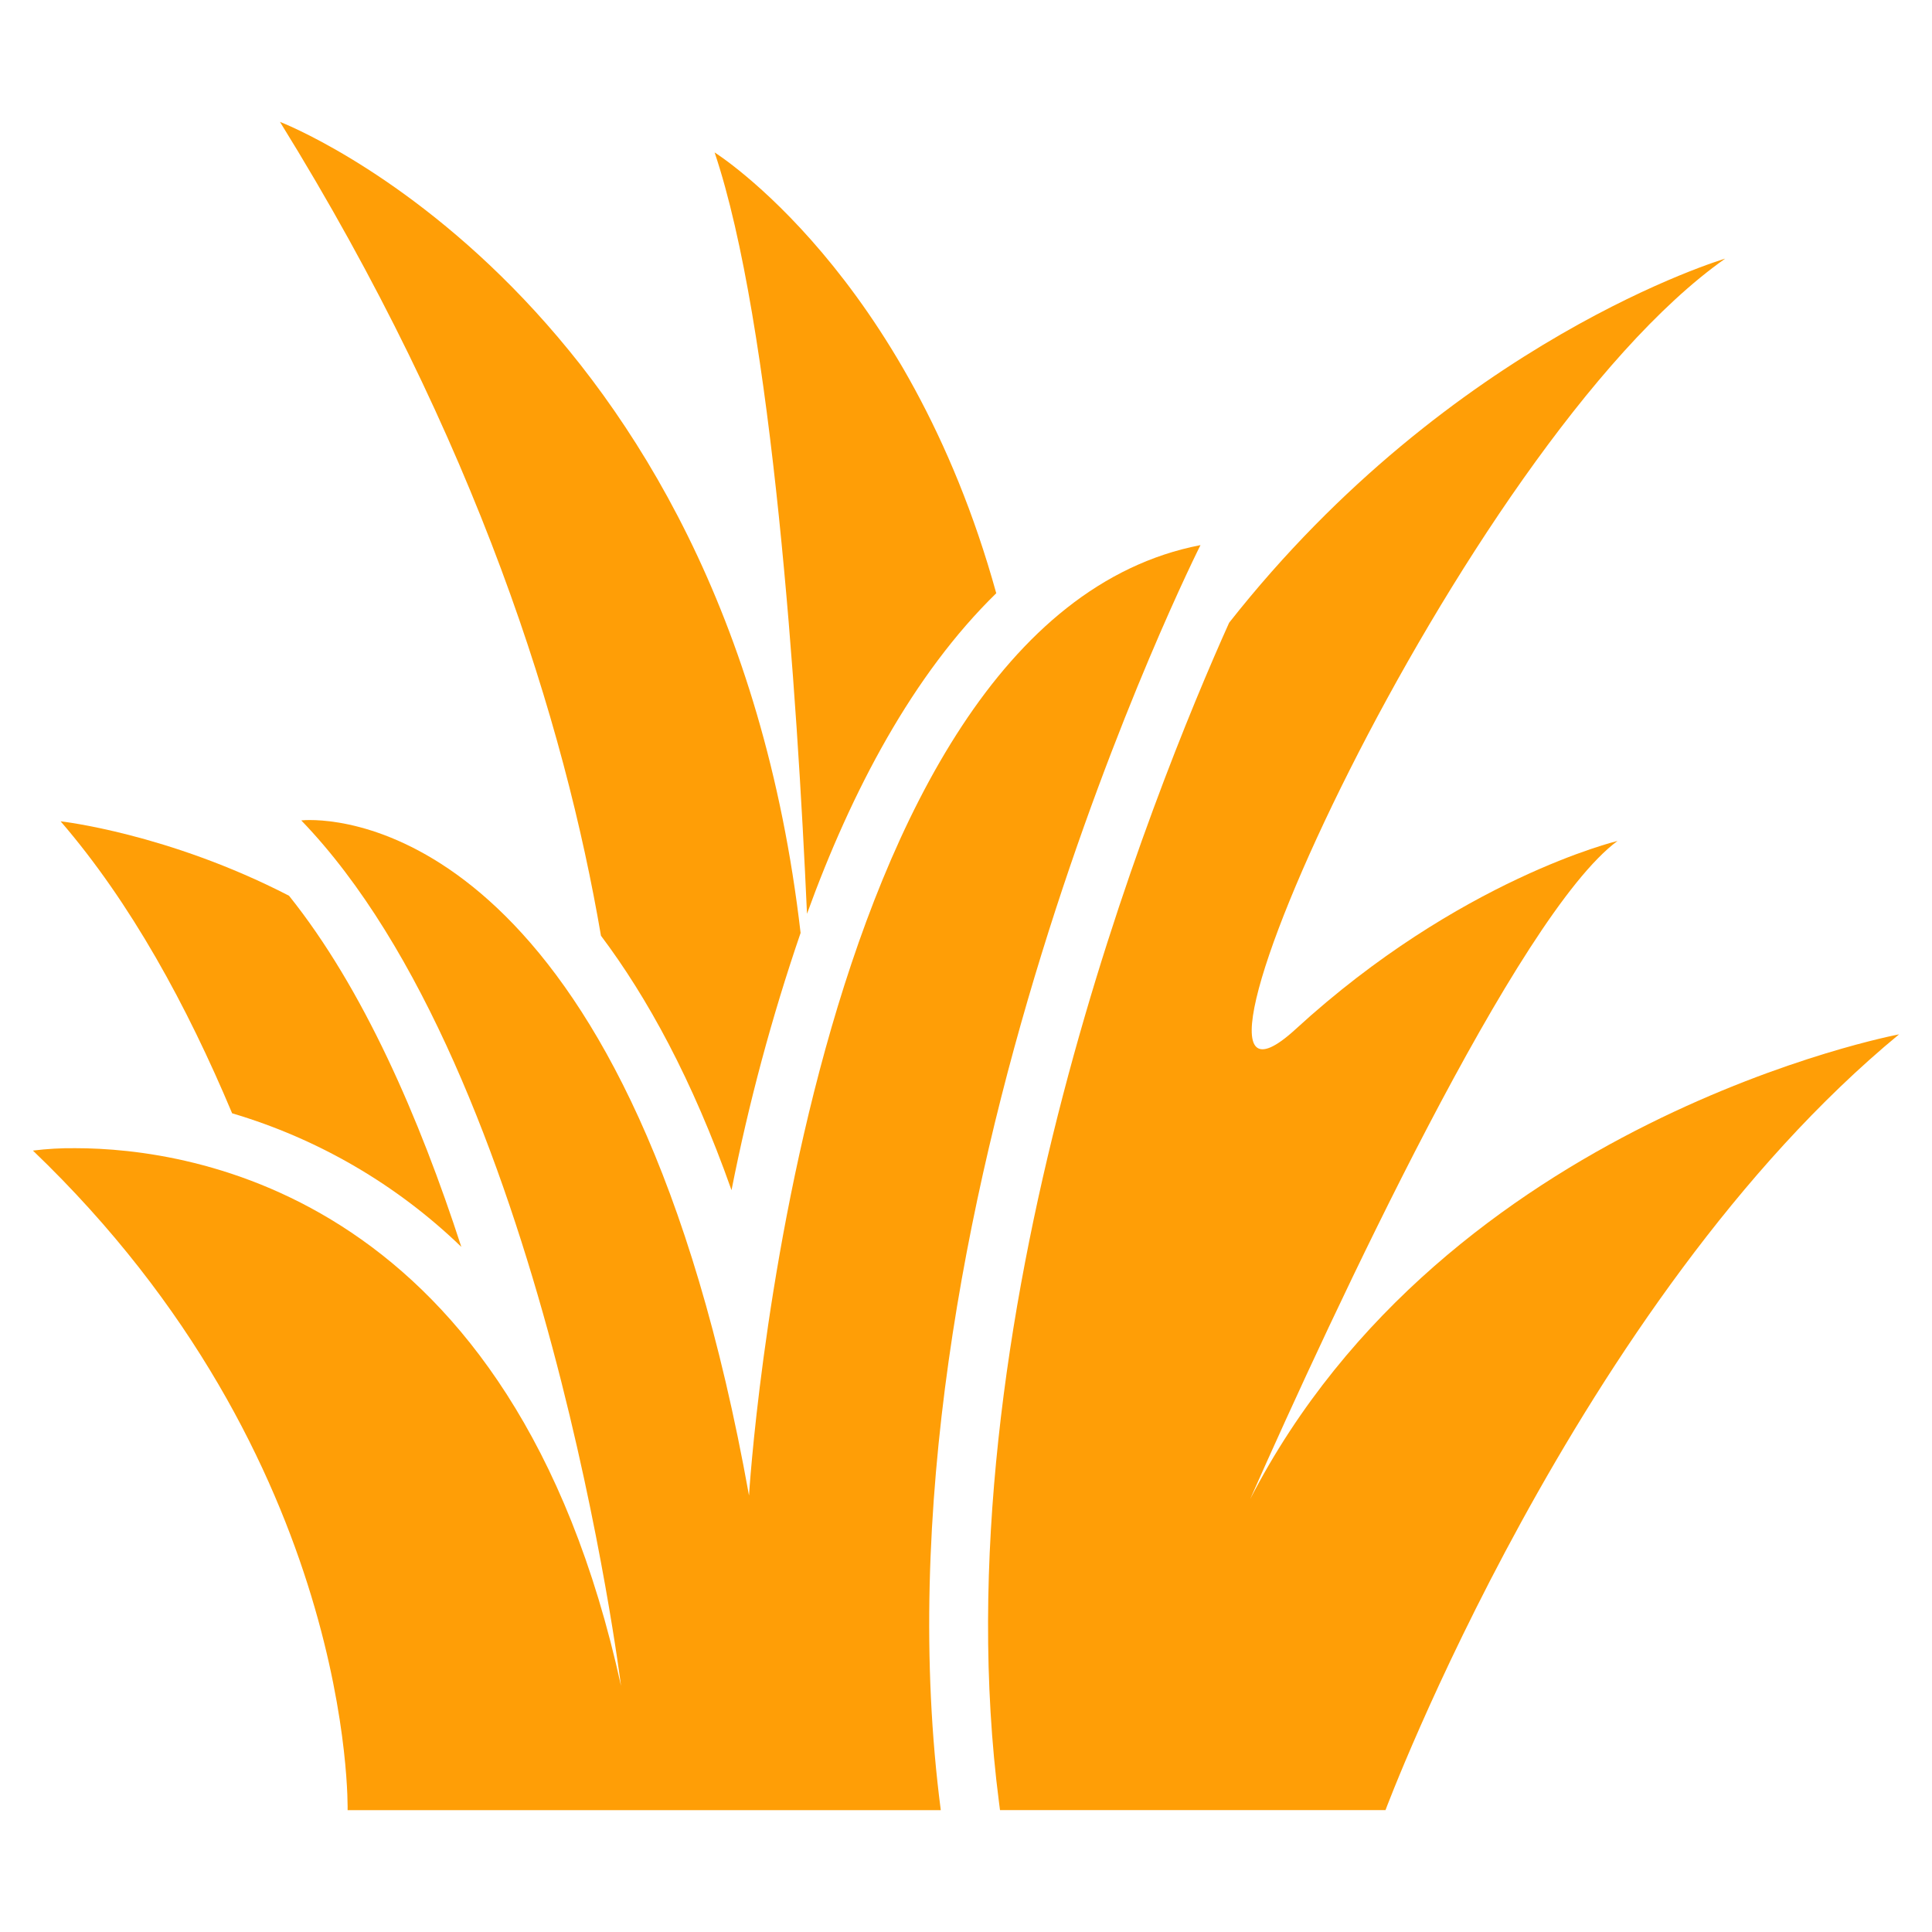
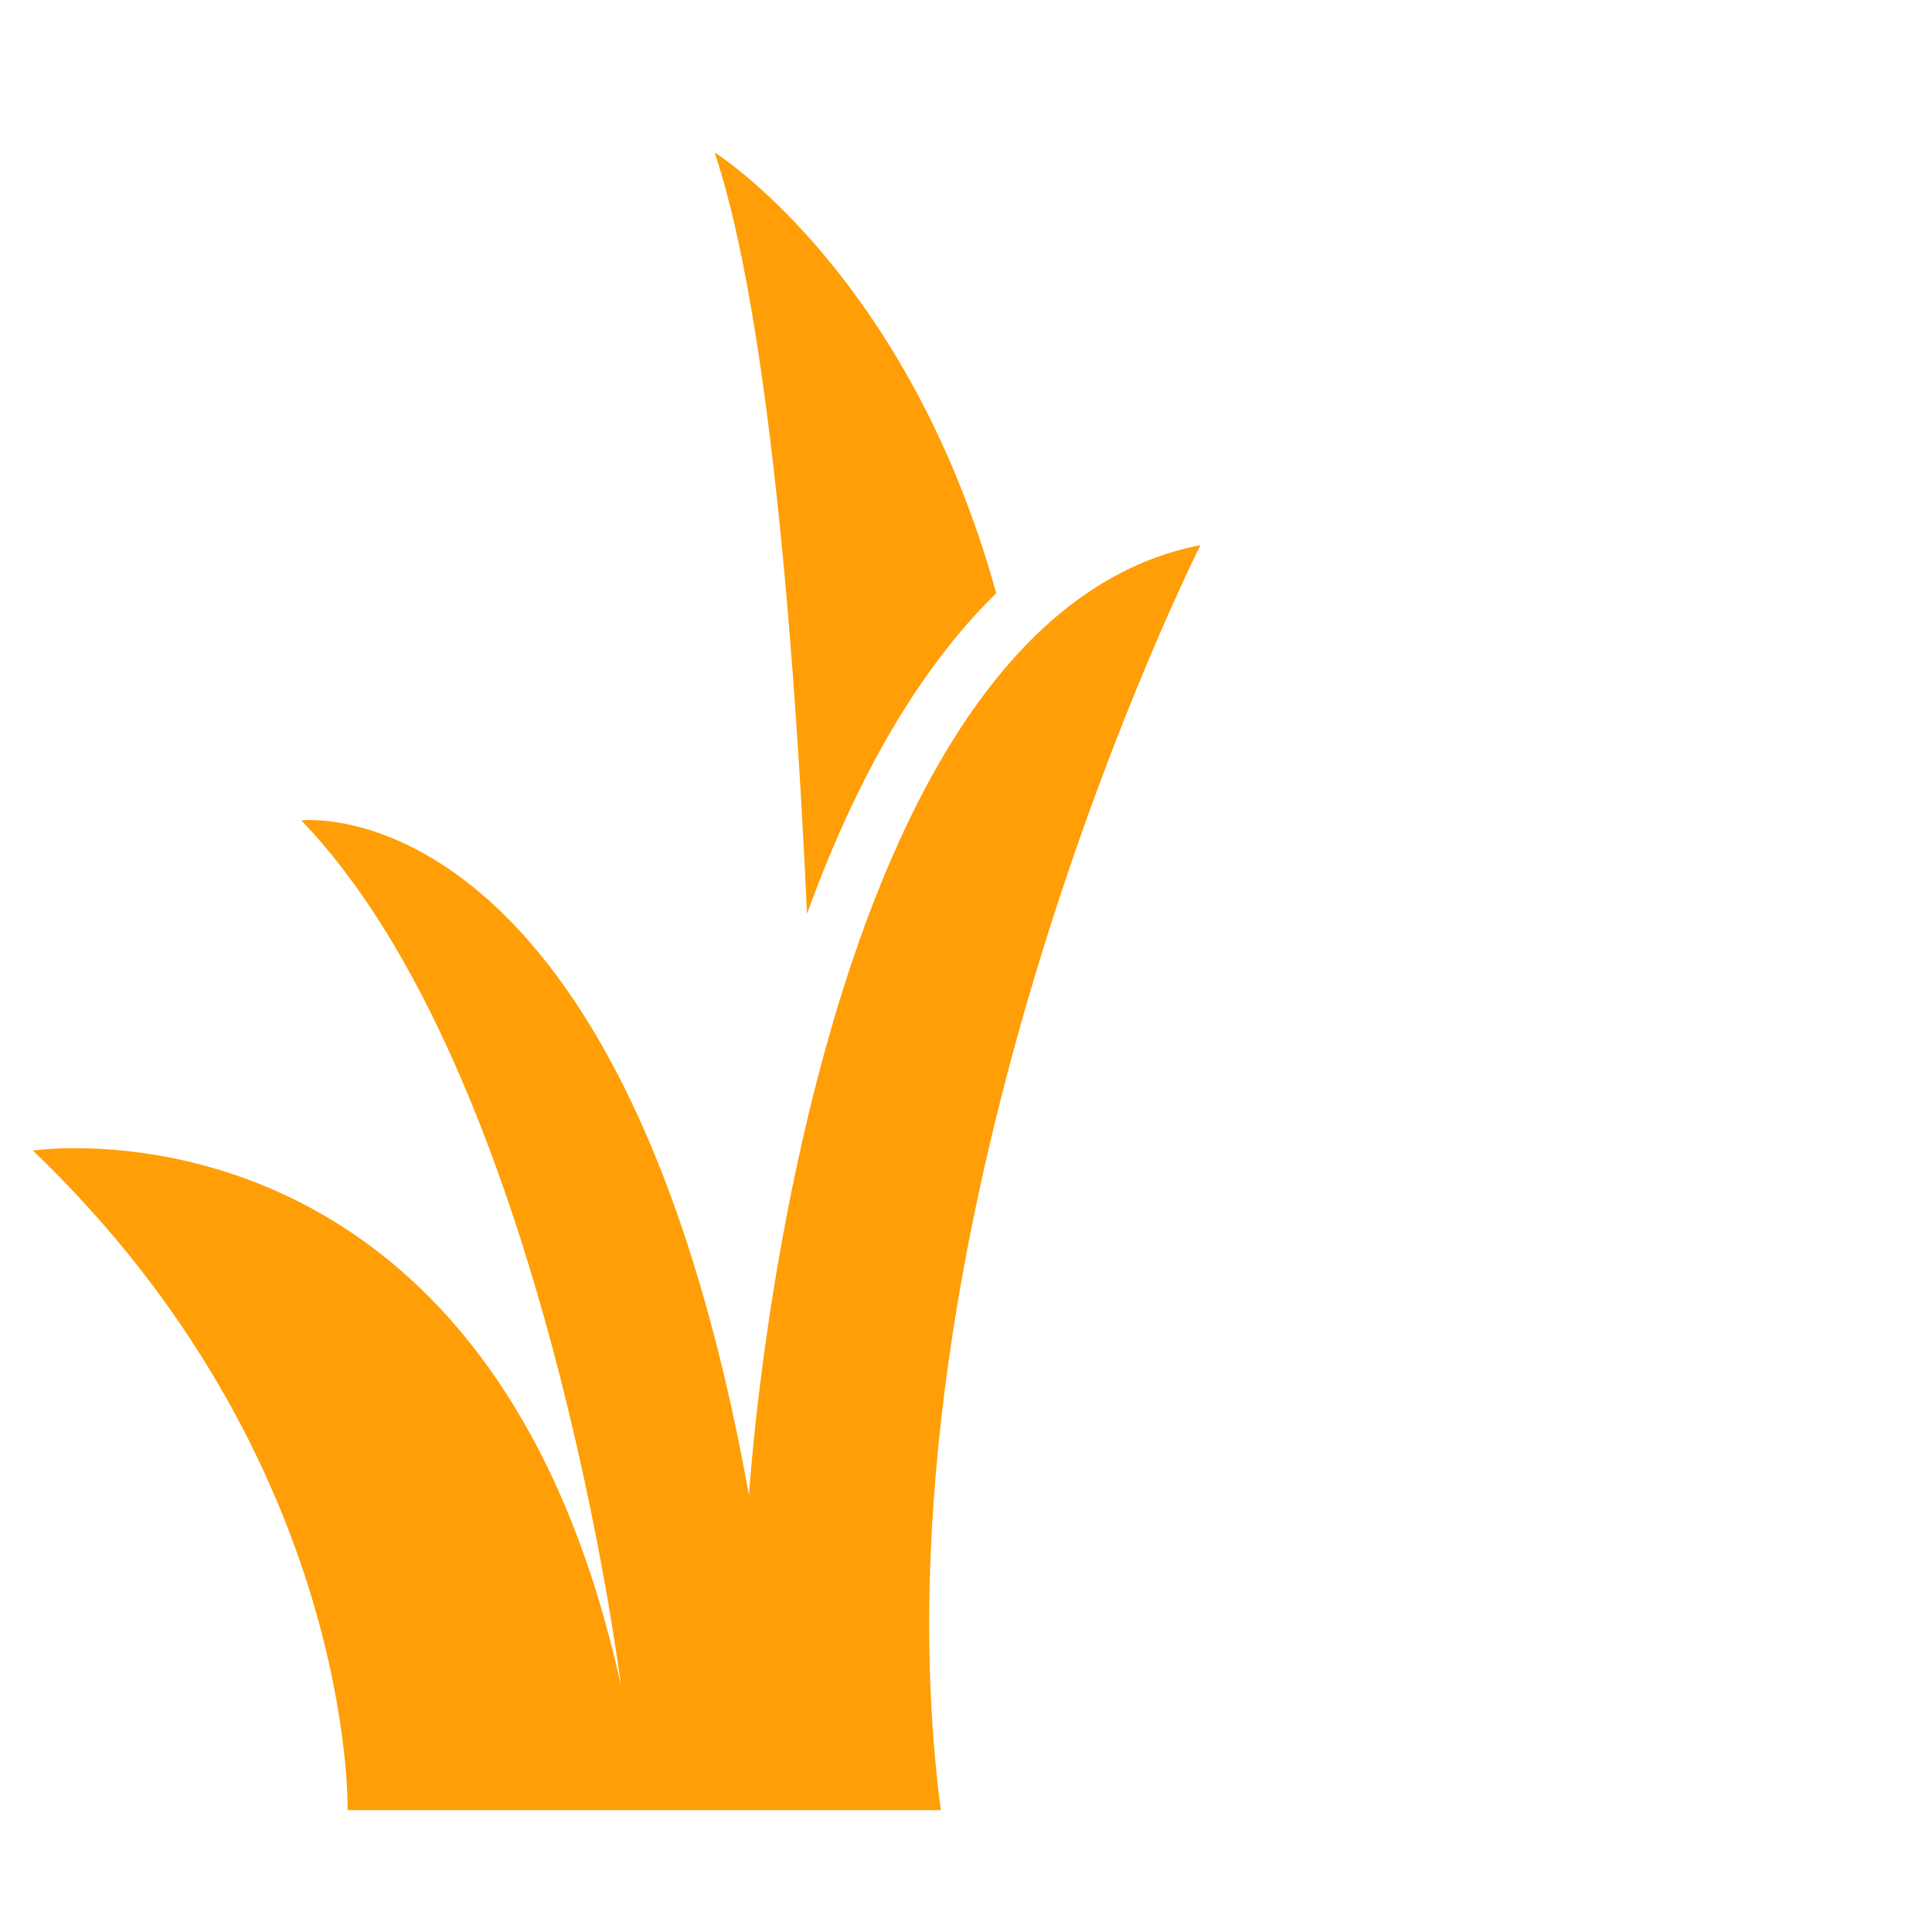
<svg xmlns="http://www.w3.org/2000/svg" id="Layer_1" data-name="Layer 1" viewBox="0 0 1000 1000">
  <defs>
    <style> .cls-1 { fill: #ff9e06; stroke-width: 0px; } </style>
  </defs>
  <path class="cls-1" d="M387.68,774.04c-59.78-333.31-200.35-349.59-227.26-349.59-1.5-.02-3,.05-4.49.19,126.07,130.68,165.51,447.98,165.51,447.98-55.63-254.63-222.34-278.32-282.45-278.32-7.34-.08-14.67.33-21.95,1.24,167.16,160.14,162.88,341.38,162.88,341.38h307.03c-40.14-308.62,134.42-654.77,134.42-654.77-206.19,39.86-233.68,491.89-233.68,491.89h0Z" />
  <path class="cls-1" d="M515.66,307.06c-45.88-165.72-145.78-228.16-145.78-228.16,29.96,89.01,42.8,282.02,47.82,394.08,23.05-63.57,54.8-123.81,97.96-165.92h0Z" />
-   <path class="cls-1" d="M378.63,616.04c8.9-45.14,20.84-89.63,35.76-133.16C375.98,151.63,144.91,63.08,144.91,63.08c102.54,165.57,147.34,311.36,166.15,421.25,23.86,31.75,47.22,74.12,67.57,131.7Z" />
-   <path class="cls-1" d="M647.04,776.03c43.48-98.04,138.42-302.52,190.18-340.76,0,0-81.78,19.66-166.6,97.42-84.82,77.76,85.16-302.3,222.34-398.83,0,0-141.22,41.68-256.77,188.47-38.39,85.44-151.2,363.05-119.1,610.64l.51,3.94h199.53s98.66-263.6,265.82-401.53c0,0-234.56,43.97-335.92,240.64h0Z" />
-   <path class="cls-1" d="M238.78,645.38c-21.59-66.5-50.78-133.84-89.19-181.75-62.76-32.37-118.22-38.52-118.22-38.52,36.38,42.2,65.37,95.37,88.78,151.13,44.52,13.18,85.22,36.89,118.63,69.14Z" />
</svg>